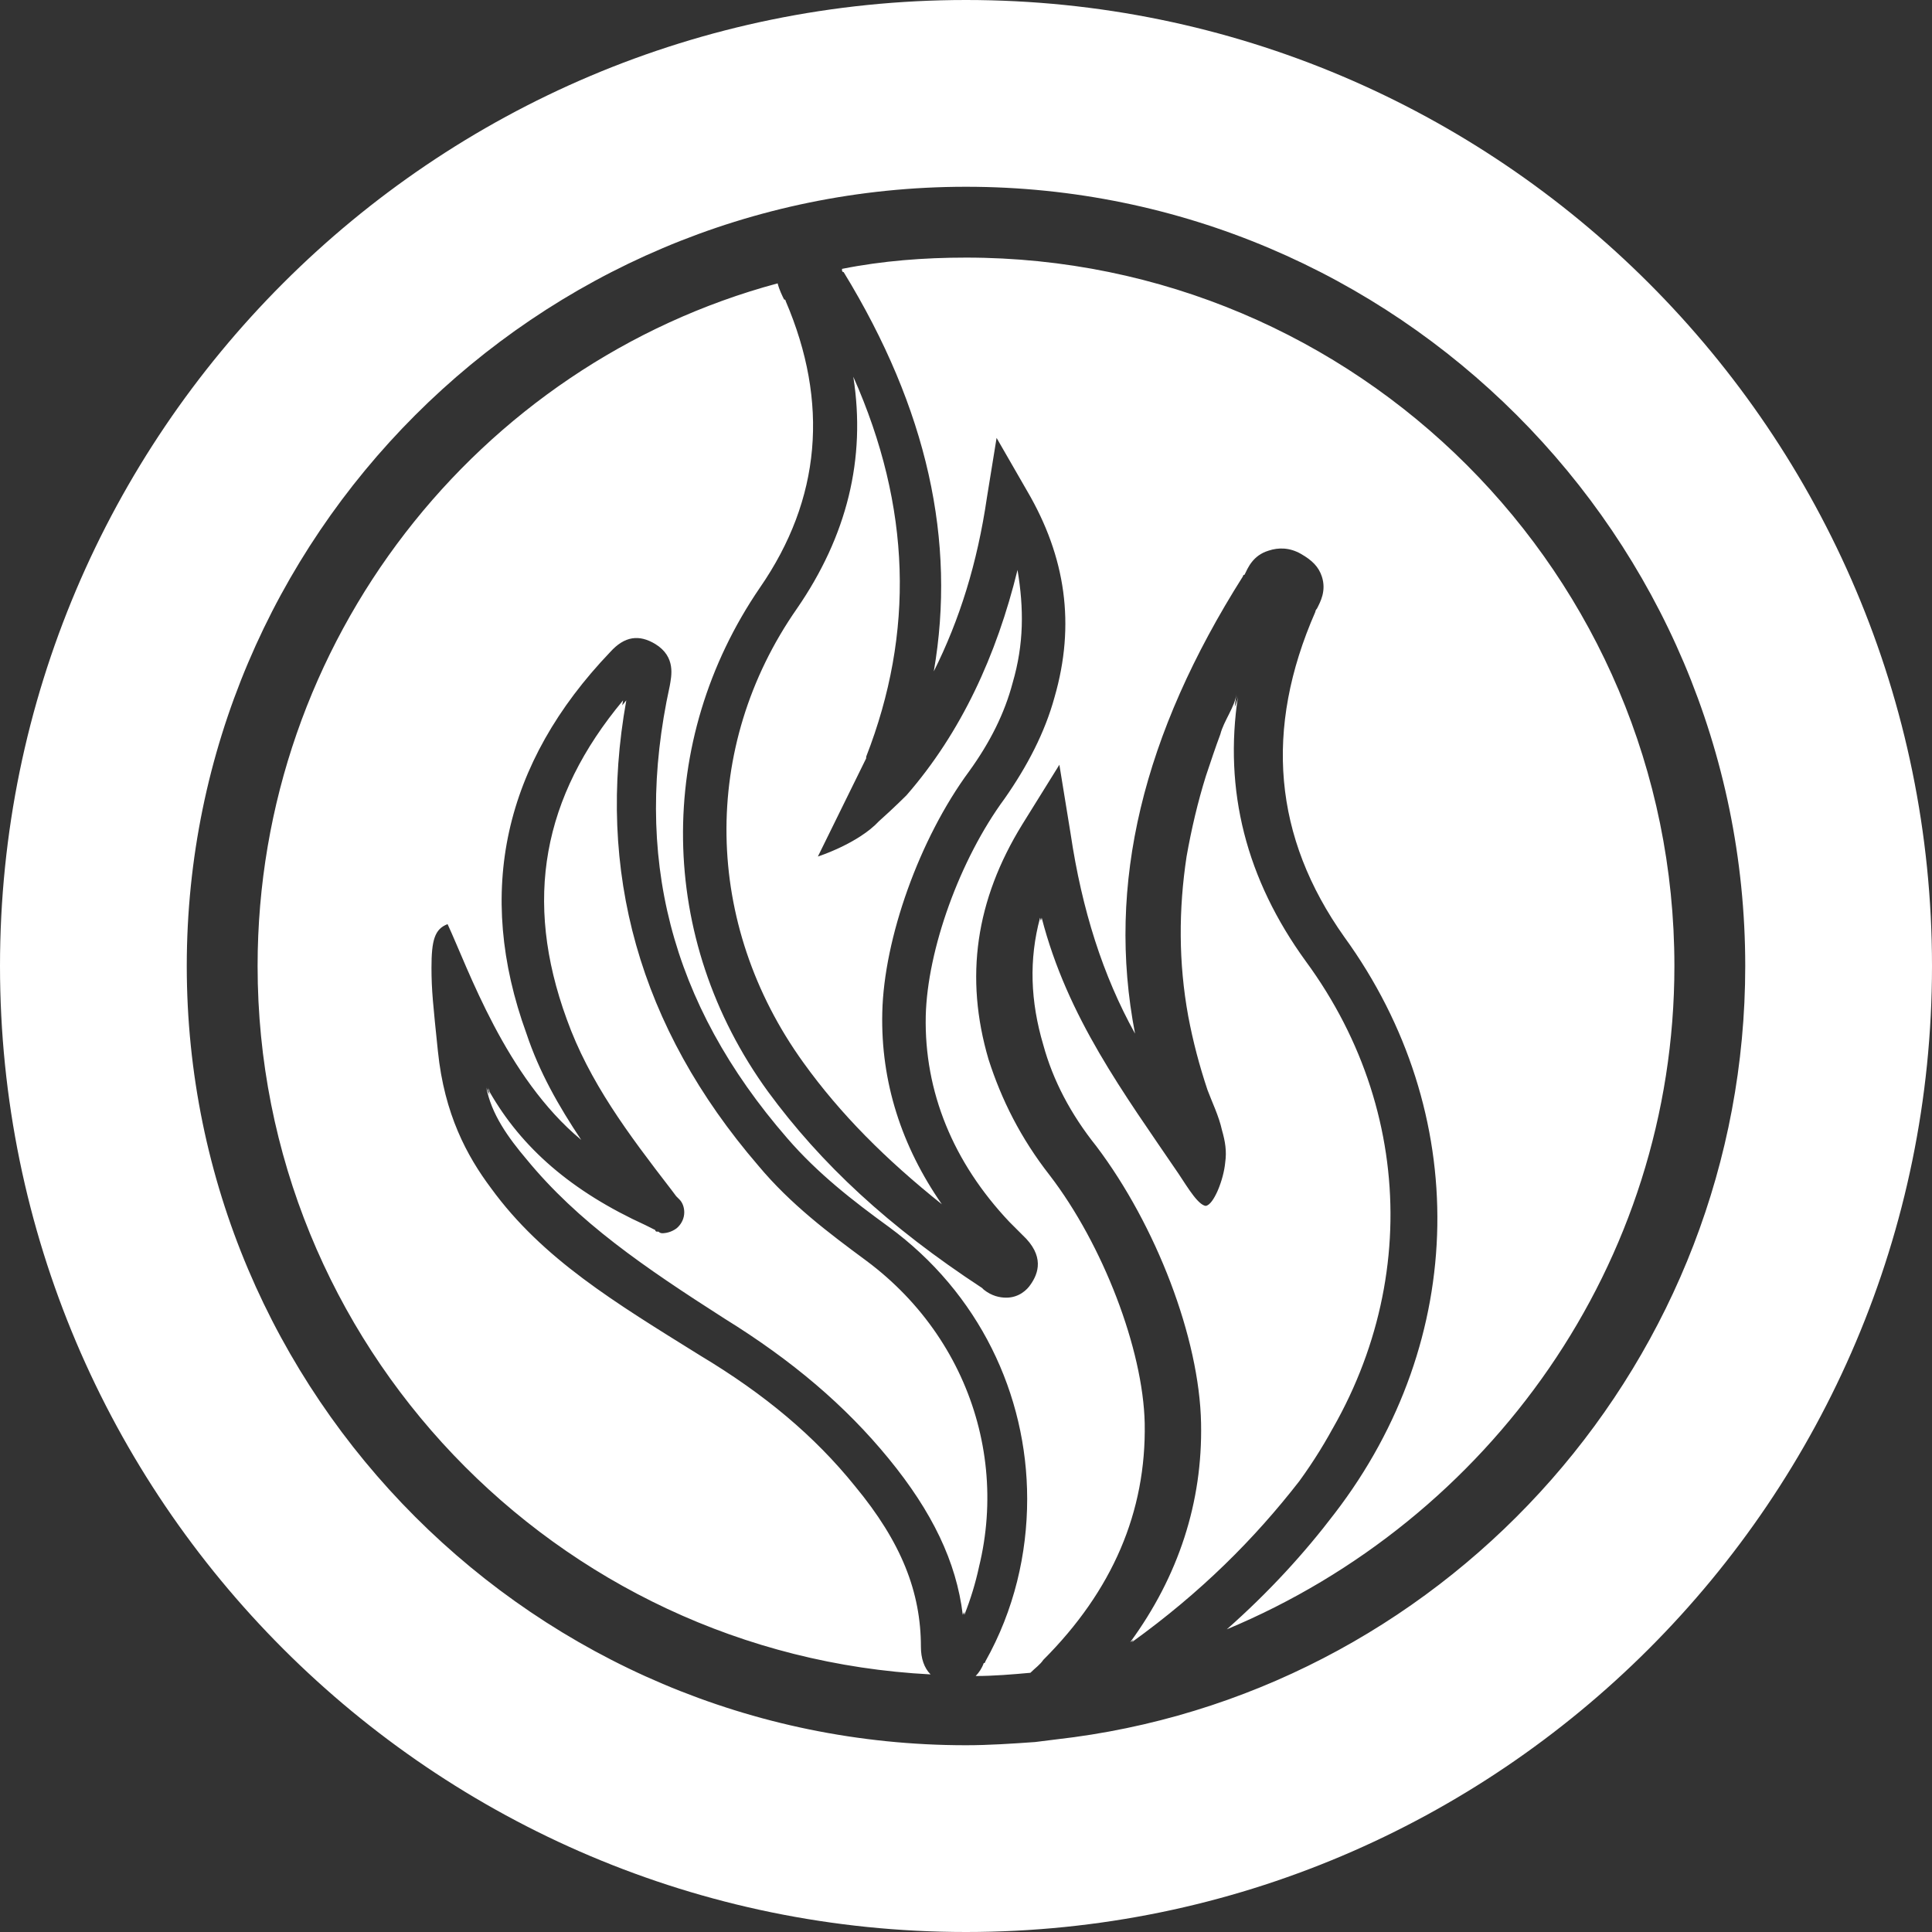
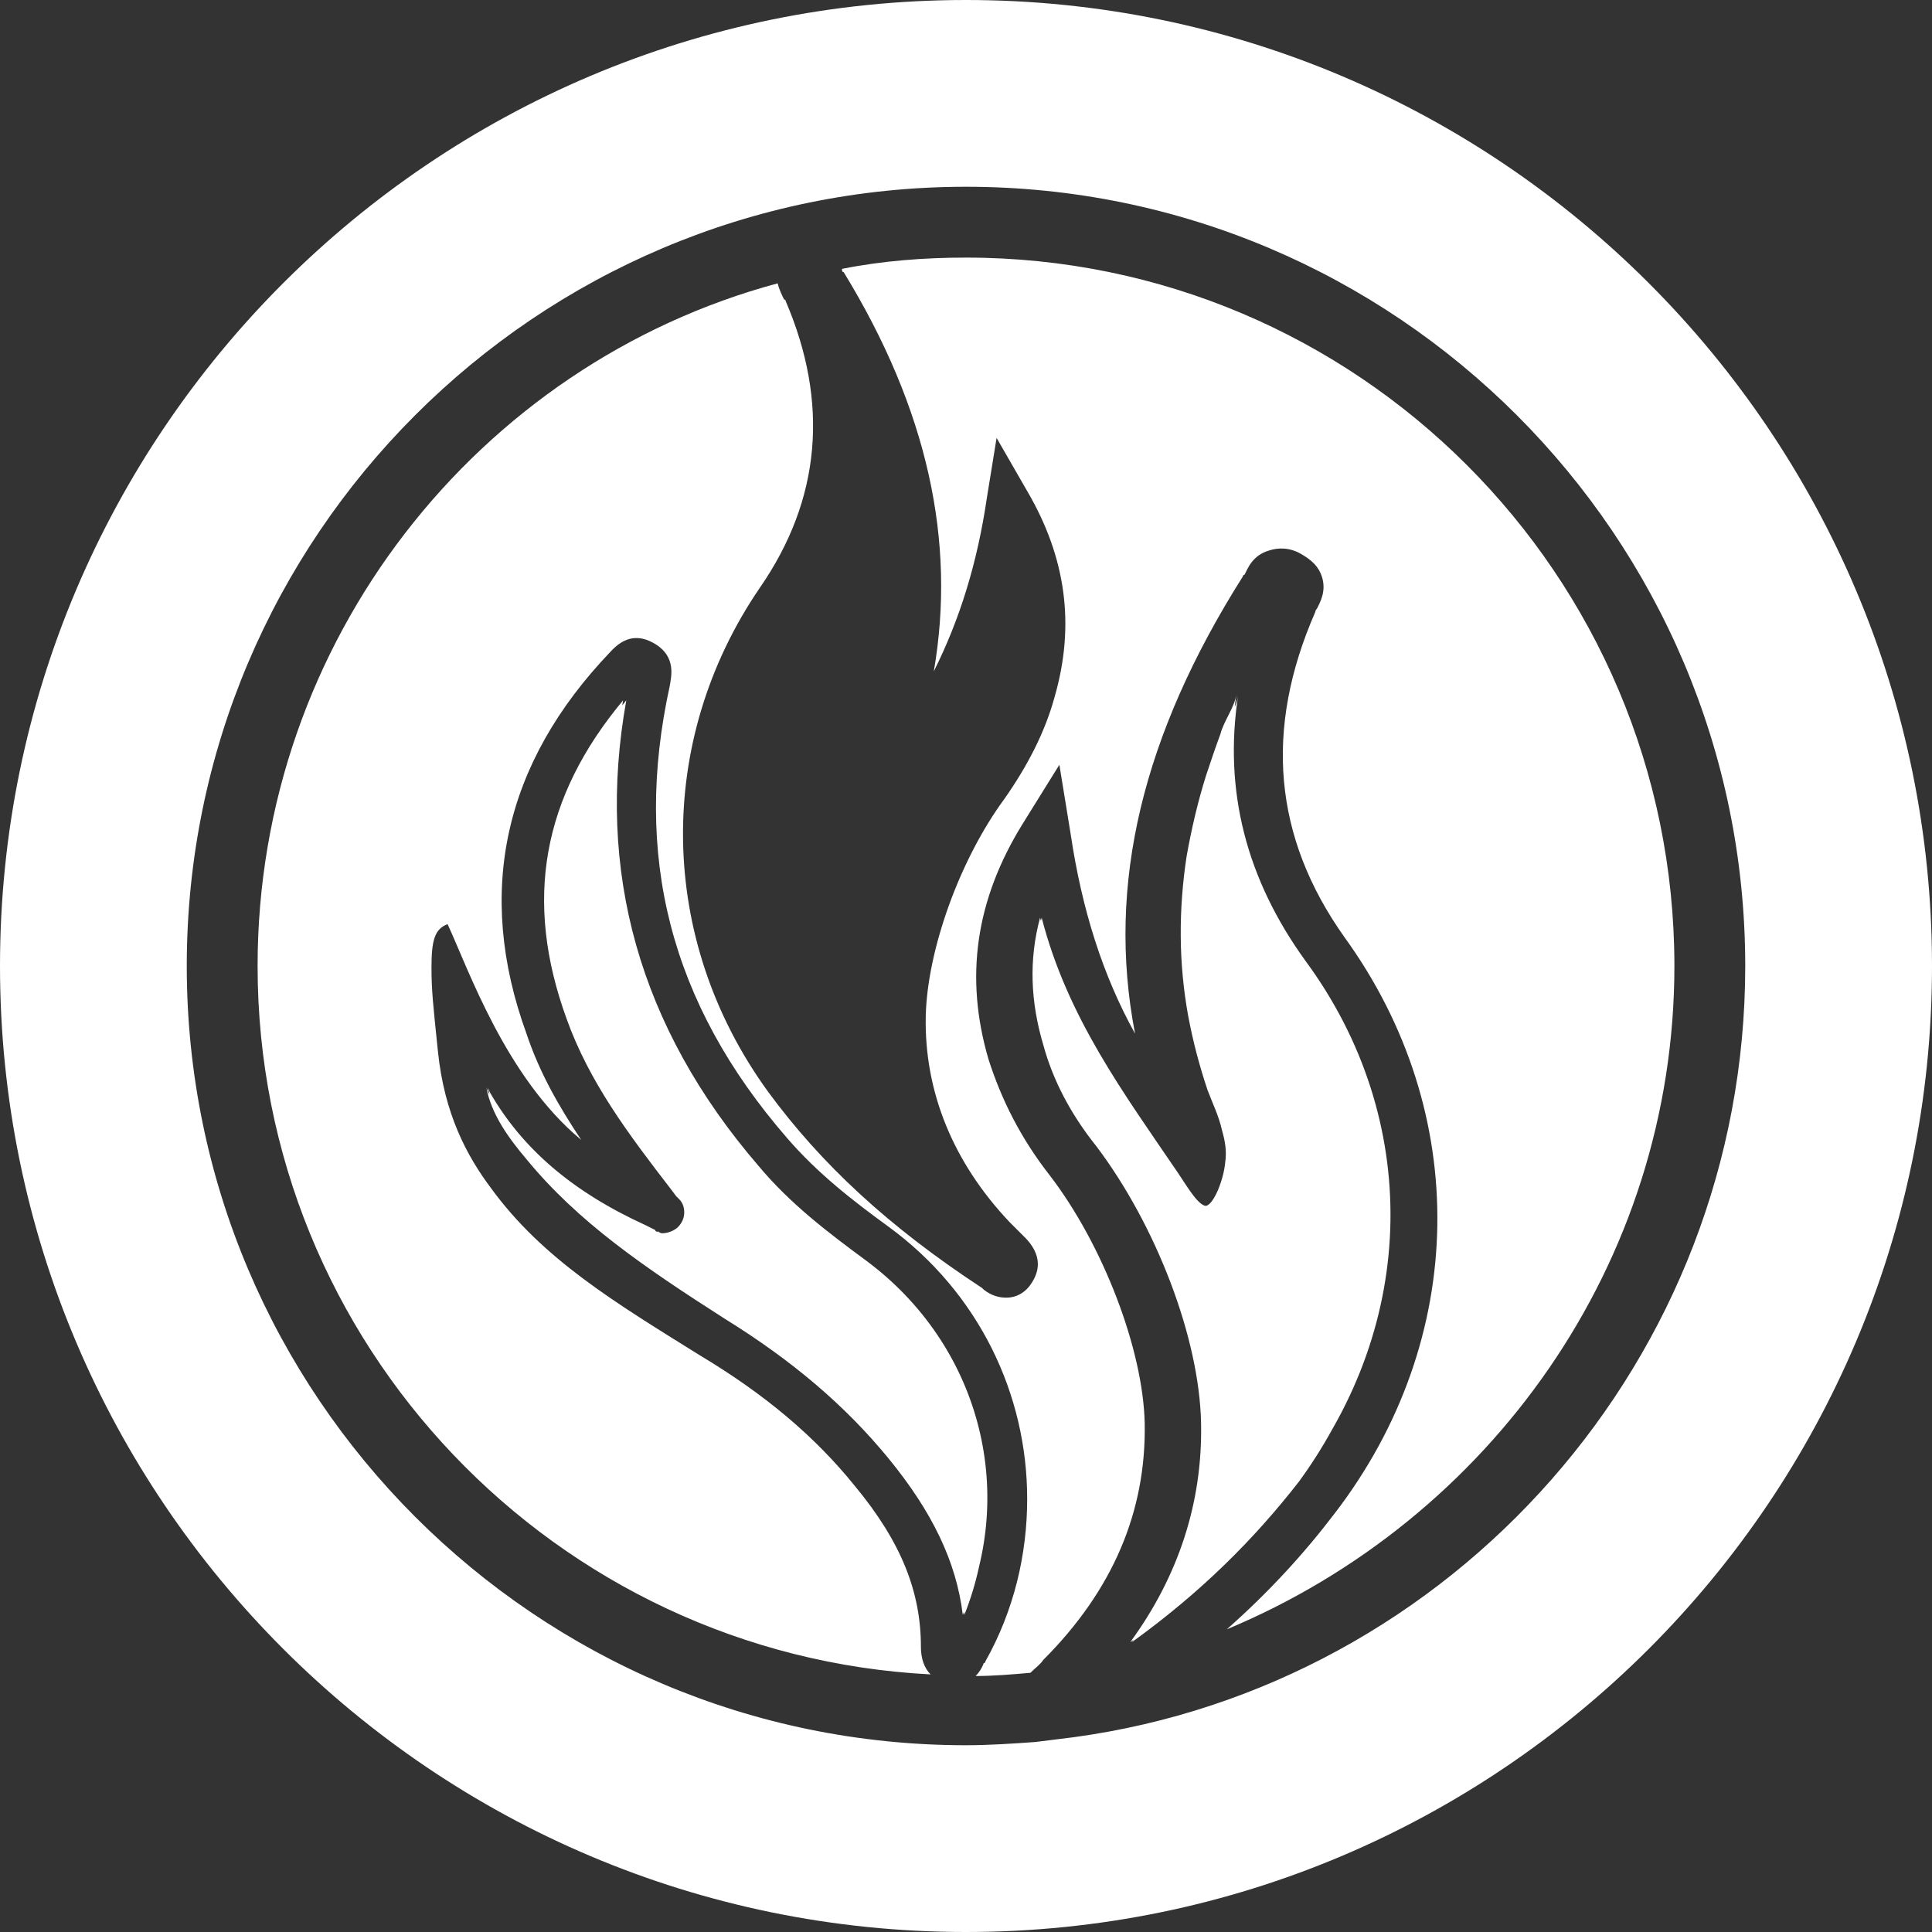
<svg xmlns="http://www.w3.org/2000/svg" version="1.1" id="Capa_1" x="0px" y="0px" viewBox="0 0 120 120" style="enable-background:new 0 0 120 120;" xml:space="preserve">
  <rect x="0" y="0" width="120" height="120" fill="#333333" stroke="none" />
  <style type="text/css">
	.st0{fill:#FFFFFF;}
</style>
  <g>
-     <path class="st0" d="M62.9,42.4c-0.5,1.9-1.4,3.7-2.7,5.5c-3.1,4.2-5.3,10.4-5.4,15c-0.1,4.3,1.2,8.3,3.7,11.9   C55,72,52.2,69.2,49.9,66c-6.2-8.6-6.4-19.6-0.4-28.2c3.1-4.5,4.3-9.3,3.5-14.4c3.6,8.1,3.8,15.9,0.8,23.6c0,0,0,0.1,0,0.1l0,0   l-3,6.1c0,0,2.5-0.8,3.8-2.2c0.9-0.8,1.7-1.6,1.7-1.6c3.4-3.9,5.6-8.7,6.9-14C63.6,37.8,63.6,40,62.9,42.4z" />
    <path class="st0" d="M81,59.6c-3.7-5.1-5.1-10.6-4.2-16.5c-0.1,0.8-0.8,1.7-1,2.5c-0.3,0.8-0.6,1.7-0.9,2.6c-0.5,1.6-0.9,3.3-1.2,5   c-0.5,3.3-0.5,6.6,0.1,9.9c0.3,1.6,0.7,3.1,1.2,4.6c0.3,0.8,0.7,1.6,0.9,2.5c0.2,0.7,0.3,1.3,0.2,2c-0.1,1.1-0.7,2.5-1.1,2.7   c-0.5,0.1-1.2-1.1-1.8-2c-3.4-5-6.9-9.7-8.5-15.9c-0.7,2.6-0.6,5.2,0.2,7.9c0.6,2.2,1.7,4.3,3.3,6.3c3.7,4.9,6.4,11.9,6.5,17.2   c0.1,4.9-1.4,9.5-4.4,13.6c4.3-3.1,7.6-6.4,10.4-10C87.9,82.1,88.1,69.5,81,59.6z M60,16c-2.6,0-5.2,0.2-7.7,0.7c0,0,0,0.1,0,0.1   c0,0,0,0.1,0.1,0.1c5.2,8.5,7,16.7,5.6,24.8c1.6-3.2,2.7-6.7,3.3-10.8l0.6-3.7l1.9,3.3c2.4,4.1,3,8.3,1.7,12.8   c-0.6,2.2-1.7,4.3-3.1,6.3c-2.8,3.8-4.8,9.4-4.9,13.5c-0.1,4.7,1.7,9.1,5.2,12.8c0.3,0.3,0.5,0.5,0.8,0.8c1.4,1.3,1,2.4,0.5,3.1   c-0.2,0.3-0.7,0.8-1.5,0.8c-0.4,0-0.9-0.1-1.4-0.5l-0.1-0.1c-5.8-3.8-10-7.7-13.3-12.2c-6.9-9.5-7-21.8-0.5-31.3   C51,31,51.5,25,48.8,18.7c0-0.1-0.1-0.1-0.1-0.1c-0.1-0.2-0.3-0.6-0.4-1C29.7,22.6,16,39.8,16,60c0,23.5,18.5,42.8,41.8,44   c-0.4-0.4-0.6-1-0.6-1.7c0-3.4-1.2-6.5-4.1-10c-2.5-3.1-5.6-5.7-9.6-8.1c-5.3-3.3-9.8-6-13-10.4c-1.5-2-2.9-4.6-3.3-8.5   c-0.3-2.9-0.4-3.8-0.4-5.2c0-1.7,0.2-2.4,1-2.7c1.3,2.8,3.6,9.5,8.3,13.4c-1.4-2.1-2.6-4.2-3.4-6.6c-3.2-8.8-1.4-16.8,5.2-23.7   c0.9-1,1.8-1.1,2.8-0.5c1.3,0.8,1,2,0.9,2.6c-2.3,10.5,0,19.7,7.3,28.1c1.9,2.2,4.1,3.9,6.3,5.5c5.6,4.1,8.6,10.4,8.6,16.9   c0,3.4-0.8,6.9-2.6,10.1c0,0,0,0.1-0.1,0.1c-0.1,0.3-0.3,0.6-0.5,0.8c1.1,0,2.3-0.1,3.4-0.2c0.3-0.3,0.6-0.5,0.8-0.8   c4.3-4.3,6.4-9.2,6.3-14.7c-0.1-4.6-2.6-11.1-5.9-15.4c-1.8-2.3-3-4.7-3.8-7.2c-1.5-5.1-0.8-9.9,2.1-14.6l2.3-3.7l0.7,4.3   c0.7,4.7,2,8.8,4,12.4c-1.8-9.3,0.5-18.6,6.7-28.4c0,0,0-0.1,0.1-0.1c0.2-0.4,0.5-1.2,1.5-1.5c0.6-0.2,1.3-0.2,2,0.2   c0.7,0.4,1.1,0.8,1.3,1.4c0.3,0.9-0.1,1.6-0.3,2c0,0-0.1,0.1-0.1,0.2c-3.2,7.3-2.6,14,1.8,20.2c7.9,10.9,7.7,25-0.6,35.8   c-1.9,2.5-4.1,4.9-6.7,7.2C92.5,94.4,104,78.5,104,60C104,35.7,84.3,16,60,16z M53.6,78.3c-2.3-1.7-4.7-3.5-6.7-5.9   c-7.4-8.6-10.1-18.3-8.2-28.9c-5,6-6.2,12.4-3.5,19.8c1.4,3.9,3.8,7.1,6.5,10.6l0.3,0.4c0,0,0,0,0,0l0.1,0.1c0,0,0,0,0.1,0.1   c0.2,0.2,0.3,0.5,0.3,0.8c0,0.7-0.6,1.3-1.3,1.3c-0.1,0-0.2,0-0.3-0.1c0,0,0,0,0,0c0,0,0,0,0,0c0,0,0,0-0.1,0c0,0-0.1,0-0.1-0.1   l-0.6-0.3c-4.6-2.1-7.7-4.8-9.7-8.3c0-0.1-0.1-0.2-0.1-0.3c0.3,1.7,1.4,3.2,2.5,4.5c3.2,3.9,7.3,6.7,12.3,9.9   c4.2,2.6,7.5,5.4,10.2,8.7c2.7,3.3,4.2,6.4,4.6,9.7C63,92.5,60.6,83.5,53.6,78.3z M60,16c-2.6,0-5.2,0.2-7.7,0.7c0,0,0,0.1,0,0.1   c0,0,0,0.1,0.1,0.1c5.2,8.5,7,16.7,5.6,24.8c1.6-3.2,2.7-6.7,3.3-10.8l0.6-3.7l1.9,3.3c2.4,4.1,3,8.3,1.7,12.8   c-0.6,2.2-1.7,4.3-3.1,6.3c-2.8,3.8-4.8,9.4-4.9,13.5c-0.1,4.7,1.7,9.1,5.2,12.8c0.3,0.3,0.5,0.5,0.8,0.8c1.4,1.3,1,2.4,0.5,3.1   c-0.2,0.3-0.7,0.8-1.5,0.8c-0.4,0-0.9-0.1-1.4-0.5l-0.1-0.1c-5.8-3.8-10-7.7-13.3-12.2c-6.9-9.5-7-21.8-0.5-31.3   C51,31,51.5,25,48.8,18.7c0-0.1-0.1-0.1-0.1-0.1c-0.1-0.2-0.3-0.6-0.4-1C29.7,22.6,16,39.8,16,60c0,23.5,18.5,42.8,41.8,44   c-0.4-0.4-0.6-1-0.6-1.7c0-3.4-1.2-6.5-4.1-10c-2.5-3.1-5.6-5.7-9.6-8.1c-5.3-3.3-9.8-6-13-10.4c-1.5-2-2.9-4.6-3.3-8.5   c-0.3-2.9-0.4-3.8-0.4-5.2c0-1.7,0.2-2.4,1-2.7c1.3,2.8,3.6,9.5,8.3,13.4c-1.4-2.1-2.6-4.2-3.4-6.6c-3.2-8.8-1.4-16.8,5.2-23.7   c0.9-1,1.8-1.1,2.8-0.5c1.3,0.8,1,2,0.9,2.6c-2.3,10.5,0,19.7,7.3,28.1c1.9,2.2,4.1,3.9,6.3,5.5c5.6,4.1,8.6,10.4,8.6,16.9   c0,3.4-0.8,6.9-2.6,10.1c0,0,0,0.1-0.1,0.1c-0.1,0.3-0.3,0.6-0.5,0.8c1.1,0,2.3-0.1,3.4-0.2c0.3-0.3,0.6-0.5,0.8-0.8   c4.3-4.3,6.4-9.2,6.3-14.7c-0.1-4.6-2.6-11.1-5.9-15.4c-1.8-2.3-3-4.7-3.8-7.2c-1.5-5.1-0.8-9.9,2.1-14.6l2.3-3.7l0.7,4.3   c0.7,4.7,2,8.8,4,12.4c-1.8-9.3,0.5-18.6,6.7-28.4c0,0,0-0.1,0.1-0.1c0.2-0.4,0.5-1.2,1.5-1.5c0.6-0.2,1.3-0.2,2,0.2   c0.7,0.4,1.1,0.8,1.3,1.4c0.3,0.9-0.1,1.6-0.3,2c0,0-0.1,0.1-0.1,0.2c-3.2,7.3-2.6,14,1.8,20.2c7.9,10.9,7.7,25-0.6,35.8   c-1.9,2.5-4.1,4.9-6.7,7.2C92.5,94.4,104,78.5,104,60C104,35.7,84.3,16,60,16z M81,59.6c-3.7-5.1-5.1-10.6-4.2-16.5   c-0.1,0.8-0.8,1.7-1,2.5c-0.3,0.8-0.6,1.7-0.9,2.6c-0.5,1.6-0.9,3.3-1.2,5c-0.5,3.3-0.5,6.6,0.1,9.9c0.3,1.6,0.7,3.1,1.2,4.6   c0.3,0.8,0.7,1.6,0.9,2.5c0.2,0.7,0.3,1.3,0.2,2c-0.1,1.1-0.7,2.5-1.1,2.7c-0.5,0.1-1.2-1.1-1.8-2c-3.4-5-6.9-9.7-8.5-15.9   c-0.7,2.6-0.6,5.2,0.2,7.9c0.6,2.2,1.7,4.3,3.3,6.3c3.7,4.9,6.4,11.9,6.5,17.2c0.1,4.9-1.4,9.5-4.4,13.6c4.3-3.1,7.6-6.4,10.4-10   C87.9,82.1,88.1,69.5,81,59.6z M53.6,78.3c-2.3-1.7-4.7-3.5-6.7-5.9c-7.4-8.6-10.1-18.3-8.2-28.9c-5,6-6.2,12.4-3.5,19.8   c1.4,3.9,3.8,7.1,6.5,10.6l0.3,0.4c0,0,0,0,0,0l0.1,0.1c0,0,0,0,0.1,0.1c0.2,0.2,0.3,0.5,0.3,0.8c0,0.7-0.6,1.3-1.3,1.3   c-0.1,0-0.2,0-0.3-0.1c0,0,0,0,0,0c0,0,0,0,0,0c0,0,0,0-0.1,0c0,0-0.1,0-0.1-0.1l-0.6-0.3c-4.6-2.1-7.7-4.8-9.7-8.3   c0-0.1-0.1-0.2-0.1-0.3c0.3,1.7,1.4,3.2,2.5,4.5c3.2,3.9,7.3,6.7,12.3,9.9c4.2,2.6,7.5,5.4,10.2,8.7c2.7,3.3,4.2,6.4,4.6,9.7   C63,92.5,60.6,83.5,53.6,78.3z M53.6,78.3c-2.3-1.7-4.7-3.5-6.7-5.9c-7.4-8.6-10.1-18.3-8.2-28.9c-5,6-6.2,12.4-3.5,19.8   c1.4,3.9,3.8,7.1,6.5,10.6l0.3,0.4c0,0,0,0,0,0l0.1,0.1c0,0,0,0,0.1,0.1c0.2,0.2,0.3,0.5,0.3,0.8c0,0.7-0.6,1.3-1.3,1.3   c-0.1,0-0.2,0-0.3-0.1c0,0,0,0,0,0c0,0,0,0,0,0c0,0,0,0-0.1,0c0,0-0.1,0-0.1-0.1l-0.6-0.3c-4.6-2.1-7.7-4.8-9.7-8.3   c0-0.1-0.1-0.2-0.1-0.3c0.3,1.7,1.4,3.2,2.5,4.5c3.2,3.9,7.3,6.7,12.3,9.9c4.2,2.6,7.5,5.4,10.2,8.7c2.7,3.3,4.2,6.4,4.6,9.7   C63,92.5,60.6,83.5,53.6,78.3z M81,59.6c-3.7-5.1-5.1-10.6-4.2-16.5c-0.1,0.8-0.8,1.7-1,2.5c-0.3,0.8-0.6,1.7-0.9,2.6   c-0.5,1.6-0.9,3.3-1.2,5c-0.5,3.3-0.5,6.6,0.1,9.9c0.3,1.6,0.7,3.1,1.2,4.6c0.3,0.8,0.7,1.6,0.9,2.5c0.2,0.7,0.3,1.3,0.2,2   c-0.1,1.1-0.7,2.5-1.1,2.7c-0.5,0.1-1.2-1.1-1.8-2c-3.4-5-6.9-9.7-8.5-15.9c-0.7,2.6-0.6,5.2,0.2,7.9c0.6,2.2,1.7,4.3,3.3,6.3   c3.7,4.9,6.4,11.9,6.5,17.2c0.1,4.9-1.4,9.5-4.4,13.6c4.3-3.1,7.6-6.4,10.4-10C87.9,82.1,88.1,69.5,81,59.6z M60,16   c-2.6,0-5.2,0.2-7.7,0.7c0,0,0,0.1,0,0.1c0,0,0,0.1,0.1,0.1c5.2,8.5,7,16.7,5.6,24.8c1.6-3.2,2.7-6.7,3.3-10.8l0.6-3.7l1.9,3.3   c2.4,4.1,3,8.3,1.7,12.8c-0.6,2.2-1.7,4.3-3.1,6.3c-2.8,3.8-4.8,9.4-4.9,13.5c-0.1,4.7,1.7,9.1,5.2,12.8c0.3,0.3,0.5,0.5,0.8,0.8   c1.4,1.3,1,2.4,0.5,3.1c-0.2,0.3-0.7,0.8-1.5,0.8c-0.4,0-0.9-0.1-1.4-0.5l-0.1-0.1c-5.8-3.8-10-7.7-13.3-12.2   c-6.9-9.5-7-21.8-0.5-31.3C51,31,51.5,25,48.8,18.7c0-0.1-0.1-0.1-0.1-0.1c-0.1-0.2-0.3-0.6-0.4-1C29.7,22.6,16,39.8,16,60   c0,23.5,18.5,42.8,41.8,44c-0.4-0.4-0.6-1-0.6-1.7c0-3.4-1.2-6.5-4.1-10c-2.5-3.1-5.6-5.7-9.6-8.1c-5.3-3.3-9.8-6-13-10.4   c-1.5-2-2.9-4.6-3.3-8.5c-0.3-2.9-0.4-3.8-0.4-5.2c0-1.7,0.2-2.4,1-2.7c1.3,2.8,3.6,9.5,8.3,13.4c-1.4-2.1-2.6-4.2-3.4-6.6   c-3.2-8.8-1.4-16.8,5.2-23.7c0.9-1,1.8-1.1,2.8-0.5c1.3,0.8,1,2,0.9,2.6c-2.3,10.5,0,19.7,7.3,28.1c1.9,2.2,4.1,3.9,6.3,5.5   c5.6,4.1,8.6,10.4,8.6,16.9c0,3.4-0.8,6.9-2.6,10.1c0,0,0,0.1-0.1,0.1c-0.1,0.3-0.3,0.6-0.5,0.8c1.1,0,2.3-0.1,3.4-0.2   c0.3-0.3,0.6-0.5,0.8-0.8c4.3-4.3,6.4-9.2,6.3-14.7c-0.1-4.6-2.6-11.1-5.9-15.4c-1.8-2.3-3-4.7-3.8-7.2c-1.5-5.1-0.8-9.9,2.1-14.6   l2.3-3.7l0.7,4.3c0.7,4.7,2,8.8,4,12.4c-1.8-9.3,0.5-18.6,6.7-28.4c0,0,0-0.1,0.1-0.1c0.2-0.4,0.5-1.2,1.5-1.5   c0.6-0.2,1.3-0.2,2,0.2c0.7,0.4,1.1,0.8,1.3,1.4c0.3,0.9-0.1,1.6-0.3,2c0,0-0.1,0.1-0.1,0.2c-3.2,7.3-2.6,14,1.8,20.2   c7.9,10.9,7.7,25-0.6,35.8c-1.9,2.5-4.1,4.9-6.7,7.2C92.5,94.4,104,78.5,104,60C104,35.7,84.3,16,60,16z M60,16   c-2.6,0-5.2,0.2-7.7,0.7c0,0,0,0.1,0,0.1c0,0,0,0.1,0.1,0.1c5.2,8.5,7,16.7,5.6,24.8c1.6-3.2,2.7-6.7,3.3-10.8l0.6-3.7l1.9,3.3   c2.4,4.1,3,8.3,1.7,12.8c-0.6,2.2-1.7,4.3-3.1,6.3c-2.8,3.8-4.8,9.4-4.9,13.5c-0.1,4.7,1.7,9.1,5.2,12.8c0.3,0.3,0.5,0.5,0.8,0.8   c1.4,1.3,1,2.4,0.5,3.1c-0.2,0.3-0.7,0.8-1.5,0.8c-0.4,0-0.9-0.1-1.4-0.5l-0.1-0.1c-5.8-3.8-10-7.7-13.3-12.2   c-6.9-9.5-7-21.8-0.5-31.3C51,31,51.5,25,48.8,18.7c0-0.1-0.1-0.1-0.1-0.1c-0.1-0.2-0.3-0.6-0.4-1C29.7,22.6,16,39.8,16,60   c0,23.5,18.5,42.8,41.8,44c-0.4-0.4-0.6-1-0.6-1.7c0-3.4-1.2-6.5-4.1-10c-2.5-3.1-5.6-5.7-9.6-8.1c-5.3-3.3-9.8-6-13-10.4   c-1.5-2-2.9-4.6-3.3-8.5c-0.3-2.9-0.4-3.8-0.4-5.2c0-1.7,0.2-2.4,1-2.7c1.3,2.8,3.6,9.5,8.3,13.4c-1.4-2.1-2.6-4.2-3.4-6.6   c-3.2-8.8-1.4-16.8,5.2-23.7c0.9-1,1.8-1.1,2.8-0.5c1.3,0.8,1,2,0.9,2.6c-2.3,10.5,0,19.7,7.3,28.1c1.9,2.2,4.1,3.9,6.3,5.5   c5.6,4.1,8.6,10.4,8.6,16.9c0,3.4-0.8,6.9-2.6,10.1c0,0,0,0.1-0.1,0.1c-0.1,0.3-0.3,0.6-0.5,0.8c1.1,0,2.3-0.1,3.4-0.2   c0.3-0.3,0.6-0.5,0.8-0.8c4.3-4.3,6.4-9.2,6.3-14.7c-0.1-4.6-2.6-11.1-5.9-15.4c-1.8-2.3-3-4.7-3.8-7.2c-1.5-5.1-0.8-9.9,2.1-14.6   l2.3-3.7l0.7,4.3c0.7,4.7,2,8.8,4,12.4c-1.8-9.3,0.5-18.6,6.7-28.4c0,0,0-0.1,0.1-0.1c0.2-0.4,0.5-1.2,1.5-1.5   c0.6-0.2,1.3-0.2,2,0.2c0.7,0.4,1.1,0.8,1.3,1.4c0.3,0.9-0.1,1.6-0.3,2c0,0-0.1,0.1-0.1,0.2c-3.2,7.3-2.6,14,1.8,20.2   c7.9,10.9,7.7,25-0.6,35.8c-1.9,2.5-4.1,4.9-6.7,7.2C92.5,94.4,104,78.5,104,60C104,35.7,84.3,16,60,16z M74.9,74.9   c-0.5,0.1-1.2-1.1-1.8-2c-3.4-5-6.9-9.7-8.5-15.9c-0.7,2.6-0.6,5.2,0.2,7.9c0.6,2.2,1.7,4.3,3.3,6.3c3.7,4.9,6.4,11.9,6.5,17.2   c0.1,4.9-1.4,9.5-4.4,13.6c4.3-3.1,7.6-6.4,10.4-10c7.5-9.8,7.7-22.5,0.5-32.3c-3.7-5.1-5.1-10.6-4.2-16.5c-0.1,0.8-0.8,1.7-1,2.5   c-0.3,0.8-0.6,1.7-0.9,2.6c-0.5,1.6-0.9,3.3-1.2,5c-0.5,3.3-0.5,6.6,0.1,9.9c0.3,1.6,0.7,3.1,1.2,4.6c0.3,0.8,0.7,1.6,0.9,2.5   c0.2,0.7,0.3,1.3,0.2,2C75.9,73.4,75.4,74.8,74.9,74.9z M41.1,76.6c-0.1,0-0.2,0-0.3-0.1c0,0,0,0,0,0c0,0,0,0,0,0c0,0,0,0-0.1,0   c0,0-0.1,0-0.1-0.1l-0.6-0.3c-4.6-2.1-7.7-4.8-9.7-8.3c0-0.1-0.1-0.2-0.1-0.3c0.3,1.7,1.4,3.2,2.5,4.5c3.2,3.9,7.3,6.7,12.3,9.9   c4.2,2.6,7.5,5.4,10.2,8.7c2.7,3.3,4.2,6.4,4.6,9.7c3.4-7.8,1-16.8-6-22c-2.3-1.7-4.7-3.5-6.7-5.9c-7.4-8.6-10.1-18.3-8.2-28.9   c-5,6-6.2,12.4-3.5,19.8c1.4,3.9,3.8,7.1,6.5,10.6l0.3,0.4c0,0,0,0,0,0l0.1,0.1c0,0,0,0,0.1,0.1c0.2,0.2,0.3,0.5,0.3,0.8   C42.5,76,41.9,76.6,41.1,76.6z M60,0C26.9,0,0,26.9,0,60s26.9,60,60,60s60-26.9,60-60S93.1,0,60,0z M66.7,107.9   c-0.8,0.1-1.6,0.2-2.4,0.3h0c-1.4,0.1-2.9,0.2-4.3,0.2c-26.7,0-48.4-21.7-48.4-48.4S33.3,11.6,60,11.6s48.4,21.7,48.4,48.4   C108.4,84.4,90.2,104.7,66.7,107.9z M60,16c-2.6,0-5.2,0.2-7.7,0.7c0,0,0,0.1,0,0.1c0,0,0,0.1,0.1,0.1c5.2,8.5,7,16.7,5.6,24.8   c1.6-3.2,2.7-6.7,3.3-10.8l0.6-3.7l1.9,3.3c2.4,4.1,3,8.3,1.7,12.8c-0.6,2.2-1.7,4.3-3.1,6.3c-2.8,3.8-4.8,9.4-4.9,13.5   c-0.1,4.7,1.7,9.1,5.2,12.8c0.3,0.3,0.5,0.5,0.8,0.8c1.4,1.3,1,2.4,0.5,3.1c-0.2,0.3-0.7,0.8-1.5,0.8c-0.4,0-0.9-0.1-1.4-0.5   l-0.1-0.1c-5.8-3.8-10-7.7-13.3-12.2c-6.9-9.5-7-21.8-0.5-31.3C51,31,51.5,25,48.8,18.7c0-0.1-0.1-0.1-0.1-0.1   c-0.1-0.2-0.3-0.6-0.4-1C29.7,22.6,16,39.8,16,60c0,23.5,18.5,42.8,41.8,44c-0.4-0.4-0.6-1-0.6-1.7c0-3.4-1.2-6.5-4.1-10   c-2.5-3.1-5.6-5.7-9.6-8.1c-5.3-3.3-9.8-6-13-10.4c-1.5-2-2.9-4.6-3.3-8.5c-0.3-2.9-0.4-3.8-0.4-5.2c0-1.7,0.2-2.4,1-2.7   c1.3,2.8,3.6,9.5,8.3,13.4c-1.4-2.1-2.6-4.2-3.4-6.6c-3.2-8.8-1.4-16.8,5.2-23.7c0.9-1,1.8-1.1,2.8-0.5c1.3,0.8,1,2,0.9,2.6   c-2.3,10.5,0,19.7,7.3,28.1c1.9,2.2,4.1,3.9,6.3,5.5c5.6,4.1,8.6,10.4,8.6,16.9c0,3.4-0.8,6.9-2.6,10.1c0,0,0,0.1-0.1,0.1   c-0.1,0.3-0.3,0.6-0.5,0.8c1.1,0,2.3-0.1,3.4-0.2c0.3-0.3,0.6-0.5,0.8-0.8c4.3-4.3,6.4-9.2,6.3-14.7c-0.1-4.6-2.6-11.1-5.9-15.4   c-1.8-2.3-3-4.7-3.8-7.2c-1.5-5.1-0.8-9.9,2.1-14.6l2.3-3.7l0.7,4.3c0.7,4.7,2,8.8,4,12.4c-1.8-9.3,0.5-18.6,6.7-28.4   c0,0,0-0.1,0.1-0.1c0.2-0.4,0.5-1.2,1.5-1.5c0.6-0.2,1.3-0.2,2,0.2c0.7,0.4,1.1,0.8,1.3,1.4c0.3,0.9-0.1,1.6-0.3,2   c0,0-0.1,0.1-0.1,0.2c-3.2,7.3-2.6,14,1.8,20.2c7.9,10.9,7.7,25-0.6,35.8c-1.9,2.5-4.1,4.9-6.7,7.2C92.5,94.4,104,78.5,104,60   C104,35.7,84.3,16,60,16z M74.9,74.9c-0.5,0.1-1.2-1.1-1.8-2c-3.4-5-6.9-9.7-8.5-15.9c-0.7,2.6-0.6,5.2,0.2,7.9   c0.6,2.2,1.7,4.3,3.3,6.3c3.7,4.9,6.4,11.9,6.5,17.2c0.1,4.9-1.4,9.5-4.4,13.6c4.3-3.1,7.6-6.4,10.4-10c7.5-9.8,7.7-22.5,0.5-32.3   c-3.7-5.1-5.1-10.6-4.2-16.5c-0.1,0.8-0.8,1.7-1,2.5c-0.3,0.8-0.6,1.7-0.9,2.6c-0.5,1.6-0.9,3.3-1.2,5c-0.5,3.3-0.5,6.6,0.1,9.9   c0.3,1.6,0.7,3.1,1.2,4.6c0.3,0.8,0.7,1.6,0.9,2.5c0.2,0.7,0.3,1.3,0.2,2C75.9,73.4,75.4,74.8,74.9,74.9z M53.6,78.3   c-2.3-1.7-4.7-3.5-6.7-5.9c-7.4-8.6-10.1-18.3-8.2-28.9c-5,6-6.2,12.4-3.5,19.8c1.4,3.9,3.8,7.1,6.5,10.6l0.3,0.4c0,0,0,0,0,0   l0.1,0.1c0,0,0,0,0.1,0.1c0.2,0.2,0.3,0.5,0.3,0.8c0,0.7-0.6,1.3-1.3,1.3c-0.1,0-0.2,0-0.3-0.1c0,0,0,0,0,0c0,0,0,0,0,0   c0,0,0,0-0.1,0c0,0-0.1,0-0.1-0.1l-0.6-0.3c-4.6-2.1-7.7-4.8-9.7-8.3c0-0.1-0.1-0.2-0.1-0.3c0.3,1.7,1.4,3.2,2.5,4.5   c3.2,3.9,7.3,6.7,12.3,9.9c4.2,2.6,7.5,5.4,10.2,8.7c2.7,3.3,4.2,6.4,4.6,9.7C63,92.5,60.6,83.5,53.6,78.3z M53.6,78.3   c-2.3-1.7-4.7-3.5-6.7-5.9c-7.4-8.6-10.1-18.3-8.2-28.9c-5,6-6.2,12.4-3.5,19.8c1.4,3.9,3.8,7.1,6.5,10.6l0.3,0.4c0,0,0,0,0,0   l0.1,0.1c0,0,0,0,0.1,0.1c0.2,0.2,0.3,0.5,0.3,0.8c0,0.7-0.6,1.3-1.3,1.3c-0.1,0-0.2,0-0.3-0.1c0,0,0,0,0,0c0,0,0,0,0,0   c0,0,0,0-0.1,0c0,0-0.1,0-0.1-0.1l-0.6-0.3c-4.6-2.1-7.7-4.8-9.7-8.3c0-0.1-0.1-0.2-0.1-0.3c0.3,1.7,1.4,3.2,2.5,4.5   c3.2,3.9,7.3,6.7,12.3,9.9c4.2,2.6,7.5,5.4,10.2,8.7c2.7,3.3,4.2,6.4,4.6,9.7C63,92.5,60.6,83.5,53.6,78.3z M81,59.6   c-3.7-5.1-5.1-10.6-4.2-16.5c-0.1,0.8-0.8,1.7-1,2.5c-0.3,0.8-0.6,1.7-0.9,2.6c-0.5,1.6-0.9,3.3-1.2,5c-0.5,3.3-0.5,6.6,0.1,9.9   c0.3,1.6,0.7,3.1,1.2,4.6c0.3,0.8,0.7,1.6,0.9,2.5c0.2,0.7,0.3,1.3,0.2,2c-0.1,1.1-0.7,2.5-1.1,2.7c-0.5,0.1-1.2-1.1-1.8-2   c-3.4-5-6.9-9.7-8.5-15.9c-0.7,2.6-0.6,5.2,0.2,7.9c0.6,2.2,1.7,4.3,3.3,6.3c3.7,4.9,6.4,11.9,6.5,17.2c0.1,4.9-1.4,9.5-4.4,13.6   c4.3-3.1,7.6-6.4,10.4-10C87.9,82.1,88.1,69.5,81,59.6z M60,16c-2.6,0-5.2,0.2-7.7,0.7c0,0,0,0.1,0,0.1c0,0,0,0.1,0.1,0.1   c5.2,8.5,7,16.7,5.6,24.8c1.6-3.2,2.7-6.7,3.3-10.8l0.6-3.7l1.9,3.3c2.4,4.1,3,8.3,1.7,12.8c-0.6,2.2-1.7,4.3-3.1,6.3   c-2.8,3.8-4.8,9.4-4.9,13.5c-0.1,4.7,1.7,9.1,5.2,12.8c0.3,0.3,0.5,0.5,0.8,0.8c1.4,1.3,1,2.4,0.5,3.1c-0.2,0.3-0.7,0.8-1.5,0.8   c-0.4,0-0.9-0.1-1.4-0.5l-0.1-0.1c-5.8-3.8-10-7.7-13.3-12.2c-6.9-9.5-7-21.8-0.5-31.3C51,31,51.5,25,48.8,18.7   c0-0.1-0.1-0.1-0.1-0.1c-0.1-0.2-0.3-0.6-0.4-1C29.7,22.6,16,39.8,16,60c0,23.5,18.5,42.8,41.8,44c-0.4-0.4-0.6-1-0.6-1.7   c0-3.4-1.2-6.5-4.1-10c-2.5-3.1-5.6-5.7-9.6-8.1c-5.3-3.3-9.8-6-13-10.4c-1.5-2-2.9-4.6-3.3-8.5c-0.3-2.9-0.4-3.8-0.4-5.2   c0-1.7,0.2-2.4,1-2.7c1.3,2.8,3.6,9.5,8.3,13.4c-1.4-2.1-2.6-4.2-3.4-6.6c-3.2-8.8-1.4-16.8,5.2-23.7c0.9-1,1.8-1.1,2.8-0.5   c1.3,0.8,1,2,0.9,2.6c-2.3,10.5,0,19.7,7.3,28.1c1.9,2.2,4.1,3.9,6.3,5.5c5.6,4.1,8.6,10.4,8.6,16.9c0,3.4-0.8,6.9-2.6,10.1   c0,0,0,0.1-0.1,0.1c-0.1,0.3-0.3,0.6-0.5,0.8c1.1,0,2.3-0.1,3.4-0.2c0.3-0.3,0.6-0.5,0.8-0.8c4.3-4.3,6.4-9.2,6.3-14.7   c-0.1-4.6-2.6-11.1-5.9-15.4c-1.8-2.3-3-4.7-3.8-7.2c-1.5-5.1-0.8-9.9,2.1-14.6l2.3-3.7l0.7,4.3c0.7,4.7,2,8.8,4,12.4   c-1.8-9.3,0.5-18.6,6.7-28.4c0,0,0-0.1,0.1-0.1c0.2-0.4,0.5-1.2,1.5-1.5c0.6-0.2,1.3-0.2,2,0.2c0.7,0.4,1.1,0.8,1.3,1.4   c0.3,0.9-0.1,1.6-0.3,2c0,0-0.1,0.1-0.1,0.2c-3.2,7.3-2.6,14,1.8,20.2c7.9,10.9,7.7,25-0.6,35.8c-1.9,2.5-4.1,4.9-6.7,7.2   C92.5,94.4,104,78.5,104,60C104,35.7,84.3,16,60,16z M60,16c-2.6,0-5.2,0.2-7.7,0.7c0,0,0,0.1,0,0.1c0,0,0,0.1,0.1,0.1   c5.2,8.5,7,16.7,5.6,24.8c1.6-3.2,2.7-6.7,3.3-10.8l0.6-3.7l1.9,3.3c2.4,4.1,3,8.3,1.7,12.8c-0.6,2.2-1.7,4.3-3.1,6.3   c-2.8,3.8-4.8,9.4-4.9,13.5c-0.1,4.7,1.7,9.1,5.2,12.8c0.3,0.3,0.5,0.5,0.8,0.8c1.4,1.3,1,2.4,0.5,3.1c-0.2,0.3-0.7,0.8-1.5,0.8   c-0.4,0-0.9-0.1-1.4-0.5l-0.1-0.1c-5.8-3.8-10-7.7-13.3-12.2c-6.9-9.5-7-21.8-0.5-31.3C51,31,51.5,25,48.8,18.7   c0-0.1-0.1-0.1-0.1-0.1c-0.1-0.2-0.3-0.6-0.4-1C29.7,22.6,16,39.8,16,60c0,23.5,18.5,42.8,41.8,44c-0.4-0.4-0.6-1-0.6-1.7   c0-3.4-1.2-6.5-4.1-10c-2.5-3.1-5.6-5.7-9.6-8.1c-5.3-3.3-9.8-6-13-10.4c-1.5-2-2.9-4.6-3.3-8.5c-0.3-2.9-0.4-3.8-0.4-5.2   c0-1.7,0.2-2.4,1-2.7c1.3,2.8,3.6,9.5,8.3,13.4c-1.4-2.1-2.6-4.2-3.4-6.6c-3.2-8.8-1.4-16.8,5.2-23.7c0.9-1,1.8-1.1,2.8-0.5   c1.3,0.8,1,2,0.9,2.6c-2.3,10.5,0,19.7,7.3,28.1c1.9,2.2,4.1,3.9,6.3,5.5c5.6,4.1,8.6,10.4,8.6,16.9c0,3.4-0.8,6.9-2.6,10.1   c0,0,0,0.1-0.1,0.1c-0.1,0.3-0.3,0.6-0.5,0.8c1.1,0,2.3-0.1,3.4-0.2c0.3-0.3,0.6-0.5,0.8-0.8c4.3-4.3,6.4-9.2,6.3-14.7   c-0.1-4.6-2.6-11.1-5.9-15.4c-1.8-2.3-3-4.7-3.8-7.2c-1.5-5.1-0.8-9.9,2.1-14.6l2.3-3.7l0.7,4.3c0.7,4.7,2,8.8,4,12.4   c-1.8-9.3,0.5-18.6,6.7-28.4c0,0,0-0.1,0.1-0.1c0.2-0.4,0.5-1.2,1.5-1.5c0.6-0.2,1.3-0.2,2,0.2c0.7,0.4,1.1,0.8,1.3,1.4   c0.3,0.9-0.1,1.6-0.3,2c0,0-0.1,0.1-0.1,0.2c-3.2,7.3-2.6,14,1.8,20.2c7.9,10.9,7.7,25-0.6,35.8c-1.9,2.5-4.1,4.9-6.7,7.2   C92.5,94.4,104,78.5,104,60C104,35.7,84.3,16,60,16z M81,59.6c-3.7-5.1-5.1-10.6-4.2-16.5c-0.1,0.8-0.8,1.7-1,2.5   c-0.3,0.8-0.6,1.7-0.9,2.6c-0.5,1.6-0.9,3.3-1.2,5c-0.5,3.3-0.5,6.6,0.1,9.9c0.3,1.6,0.7,3.1,1.2,4.6c0.3,0.8,0.7,1.6,0.9,2.5   c0.2,0.7,0.3,1.3,0.2,2c-0.1,1.1-0.7,2.5-1.1,2.7c-0.5,0.1-1.2-1.1-1.8-2c-3.4-5-6.9-9.7-8.5-15.9c-0.7,2.6-0.6,5.2,0.2,7.9   c0.6,2.2,1.7,4.3,3.3,6.3c3.7,4.9,6.4,11.9,6.5,17.2c0.1,4.9-1.4,9.5-4.4,13.6c4.3-3.1,7.6-6.4,10.4-10   C87.9,82.1,88.1,69.5,81,59.6z M53.6,78.3c-2.3-1.7-4.7-3.5-6.7-5.9c-7.4-8.6-10.1-18.3-8.2-28.9c-5,6-6.2,12.4-3.5,19.8   c1.4,3.9,3.8,7.1,6.5,10.6l0.3,0.4c0,0,0,0,0,0l0.1,0.1c0,0,0,0,0.1,0.1c0.2,0.2,0.3,0.5,0.3,0.8c0,0.7-0.6,1.3-1.3,1.3   c-0.1,0-0.2,0-0.3-0.1c0,0,0,0,0,0c0,0,0,0,0,0c0,0,0,0-0.1,0c0,0-0.1,0-0.1-0.1l-0.6-0.3c-4.6-2.1-7.7-4.8-9.7-8.3   c0-0.1-0.1-0.2-0.1-0.3c0.3,1.7,1.4,3.2,2.5,4.5c3.2,3.9,7.3,6.7,12.3,9.9c4.2,2.6,7.5,5.4,10.2,8.7c2.7,3.3,4.2,6.4,4.6,9.7   C63,92.5,60.6,83.5,53.6,78.3z M81,59.6c-3.7-5.1-5.1-10.6-4.2-16.5c-0.1,0.8-0.8,1.7-1,2.5c-0.3,0.8-0.6,1.7-0.9,2.6   c-0.5,1.6-0.9,3.3-1.2,5c-0.5,3.3-0.5,6.6,0.1,9.9c0.3,1.6,0.7,3.1,1.2,4.6c0.3,0.8,0.7,1.6,0.9,2.5c0.2,0.7,0.3,1.3,0.2,2   c-0.1,1.1-0.7,2.5-1.1,2.7c-0.5,0.1-1.2-1.1-1.8-2c-3.4-5-6.9-9.7-8.5-15.9c-0.7,2.6-0.6,5.2,0.2,7.9c0.6,2.2,1.7,4.3,3.3,6.3   c3.7,4.9,6.4,11.9,6.5,17.2c0.1,4.9-1.4,9.5-4.4,13.6c4.3-3.1,7.6-6.4,10.4-10C87.9,82.1,88.1,69.5,81,59.6z M60,16   c-2.6,0-5.2,0.2-7.7,0.7c0,0,0,0.1,0,0.1c0,0,0,0.1,0.1,0.1c5.2,8.5,7,16.7,5.6,24.8c1.6-3.2,2.7-6.7,3.3-10.8l0.6-3.7l1.9,3.3   c2.4,4.1,3,8.3,1.7,12.8c-0.6,2.2-1.7,4.3-3.1,6.3c-2.8,3.8-4.8,9.4-4.9,13.5c-0.1,4.7,1.7,9.1,5.2,12.8c0.3,0.3,0.5,0.5,0.8,0.8   c1.4,1.3,1,2.4,0.5,3.1c-0.2,0.3-0.7,0.8-1.5,0.8c-0.4,0-0.9-0.1-1.4-0.5l-0.1-0.1c-5.8-3.8-10-7.7-13.3-12.2   c-6.9-9.5-7-21.8-0.5-31.3C51,31,51.5,25,48.8,18.7c0-0.1-0.1-0.1-0.1-0.1c-0.1-0.2-0.3-0.6-0.4-1C29.7,22.6,16,39.8,16,60   c0,23.5,18.5,42.8,41.8,44c-0.4-0.4-0.6-1-0.6-1.7c0-3.4-1.2-6.5-4.1-10c-2.5-3.1-5.6-5.7-9.6-8.1c-5.3-3.3-9.8-6-13-10.4   c-1.5-2-2.9-4.6-3.3-8.5c-0.3-2.9-0.4-3.8-0.4-5.2c0-1.7,0.2-2.4,1-2.7c1.3,2.8,3.6,9.5,8.3,13.4c-1.4-2.1-2.6-4.2-3.4-6.6   c-3.2-8.8-1.4-16.8,5.2-23.7c0.9-1,1.8-1.1,2.8-0.5c1.3,0.8,1,2,0.9,2.6c-2.3,10.5,0,19.7,7.3,28.1c1.9,2.2,4.1,3.9,6.3,5.5   c5.6,4.1,8.6,10.4,8.6,16.9c0,3.4-0.8,6.9-2.6,10.1c0,0,0,0.1-0.1,0.1c-0.1,0.3-0.3,0.6-0.5,0.8c1.1,0,2.3-0.1,3.4-0.2   c0.3-0.3,0.6-0.5,0.8-0.8c4.3-4.3,6.4-9.2,6.3-14.7c-0.1-4.6-2.6-11.1-5.9-15.4c-1.8-2.3-3-4.7-3.8-7.2c-1.5-5.1-0.8-9.9,2.1-14.6   l2.3-3.7l0.7,4.3c0.7,4.7,2,8.8,4,12.4c-1.8-9.3,0.5-18.6,6.7-28.4c0,0,0-0.1,0.1-0.1c0.2-0.4,0.5-1.2,1.5-1.5   c0.6-0.2,1.3-0.2,2,0.2c0.7,0.4,1.1,0.8,1.3,1.4c0.3,0.9-0.1,1.6-0.3,2c0,0-0.1,0.1-0.1,0.2c-3.2,7.3-2.6,14,1.8,20.2   c7.9,10.9,7.7,25-0.6,35.8c-1.9,2.5-4.1,4.9-6.7,7.2C92.5,94.4,104,78.5,104,60C104,35.7,84.3,16,60,16z M53.6,78.3   c-2.3-1.7-4.7-3.5-6.7-5.9c-7.4-8.6-10.1-18.3-8.2-28.9c-5,6-6.2,12.4-3.5,19.8c1.4,3.9,3.8,7.1,6.5,10.6l0.3,0.4c0,0,0,0,0,0   l0.1,0.1c0,0,0,0,0.1,0.1c0.2,0.2,0.3,0.5,0.3,0.8c0,0.7-0.6,1.3-1.3,1.3c-0.1,0-0.2,0-0.3-0.1c0,0,0,0,0,0c0,0,0,0,0,0   c0,0,0,0-0.1,0c0,0-0.1,0-0.1-0.1l-0.6-0.3c-4.6-2.1-7.7-4.8-9.7-8.3c0-0.1-0.1-0.2-0.1-0.3c0.3,1.7,1.4,3.2,2.5,4.5   c3.2,3.9,7.3,6.7,12.3,9.9c4.2,2.6,7.5,5.4,10.2,8.7c2.7,3.3,4.2,6.4,4.6,9.7C63,92.5,60.6,83.5,53.6,78.3z" />
  </g>
</svg>